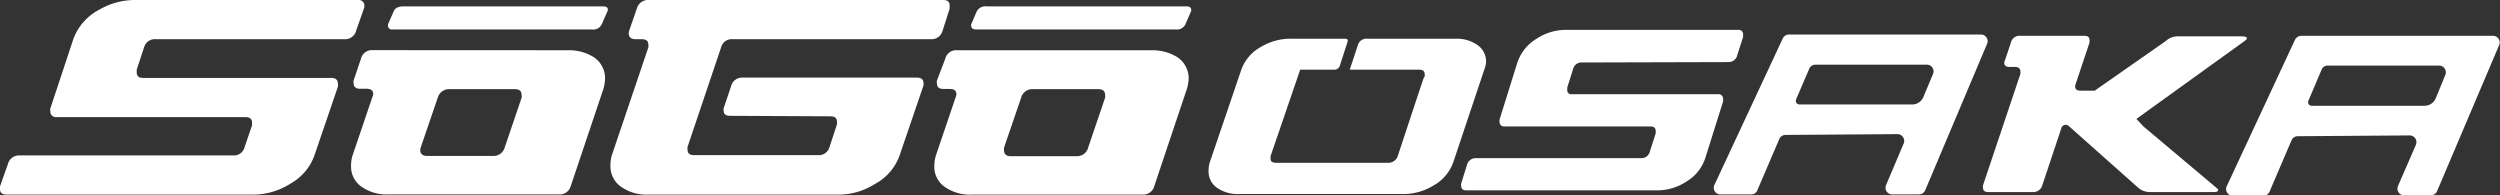
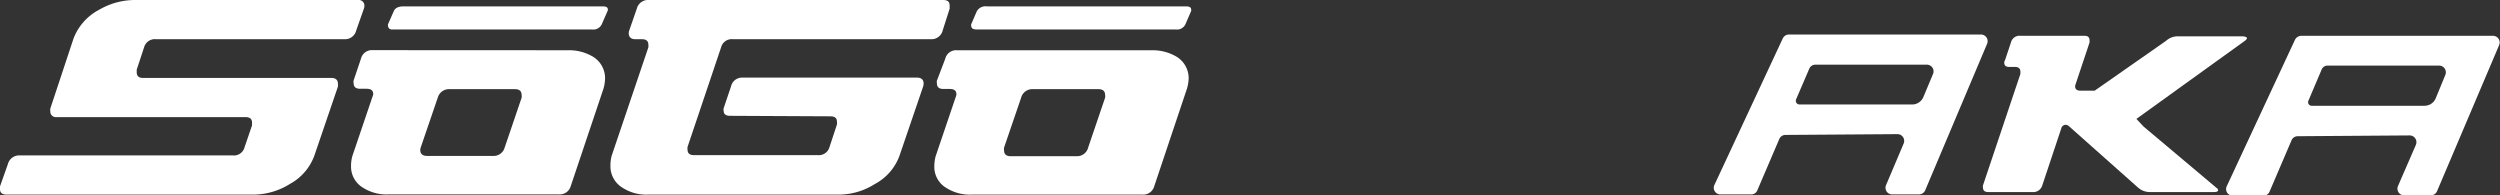
<svg xmlns="http://www.w3.org/2000/svg" viewBox="0 0 251.25 19.63">
  <rect x="0" y="0" width="251.25" height="19.63" fill="#333333" stroke="none" />
  <g id="logo">
-     <path id="logo-parts_o" d="M143.07,7.86l-.54,1.61-2.07,6.26a1,1,0,0,1-1,.63H128.25c-.39,0-.56-.14-.56-.42,0-.11,0-.21,0-.24L130.67,7h3.42a.57.57,0,0,0,.56-.39l.77-2.38c.08-.25,0-.34-.28-.34h-5.39a5.78,5.78,0,0,0-3,.81,4.26,4.26,0,0,0-2,2.31l-3.18,9.34a3,3,0,0,0-.11.84,2,2,0,0,0,1,1.78,3.65,3.65,0,0,0,2,.53h16.58a5.79,5.79,0,0,0,3-.84,4.38,4.38,0,0,0,2-2.31L149.17,7a2.34,2.34,0,0,0,.18-.81,2,2,0,0,0-1-1.75,3.57,3.57,0,0,0-2-.55h-8.89a.91.91,0,0,0-1,.66L135.65,7h7c.35,0,.53.17.53.45a1.09,1.09,0,0,1,0,.24" fill="#ffffff" />
-     <path id="logo-parts_s" d="M159,6.28a.86.86,0,0,0-.91.68l-.58,1.84V9a.41.41,0,0,0,.47.47h14.68a.45.45,0,0,1,.51.47.66.66,0,0,1,0,.26l-1.79,5.69a4.29,4.29,0,0,1-1.87,2.34,5.33,5.33,0,0,1-2.91.9H147.36c-.34,0-.51-.15-.51-.47a.45.45,0,0,1,0-.22l.57-1.83a.92.92,0,0,1,.92-.72h16.56a.86.86,0,0,0,.92-.69l.58-1.8s0-.11,0-.22c0-.32-.17-.47-.51-.47h-14.7a.44.44,0,0,1-.48-.5.39.39,0,0,1,0-.21l1.79-5.73a4.46,4.46,0,0,1,1.93-2.38A5.38,5.38,0,0,1,157.43,3H174.7a.44.44,0,0,1,.48.5.77.77,0,0,1,0,.22l-.58,1.8a.89.89,0,0,1-.92.72Z" fill="#ffffff" />
    <path id="logo-parts_a" d="M199.09,3.47H179.8a.69.69,0,0,0-.64.41l-6.84,14.66a.67.67,0,0,0,.61,1H176a.66.66,0,0,0,.61-.41l2.21-5.16a.67.67,0,0,1,.61-.41l11.27-.08a.68.68,0,0,1,.62.94l-1.77,4.18a.67.67,0,0,0,.62.94h2.69a.69.69,0,0,0,.62-.41L199.7,4.41A.67.67,0,0,0,199.09,3.47ZM193.3,9.75a1.22,1.22,0,0,1-1.12.75H180.84a.37.37,0,0,1-.33-.52l1.32-3.07a.66.66,0,0,1,.61-.41h11.21a.67.67,0,0,1,.62.93Z" fill="#ffffff" />
    <path id="logo-parts_k" d="M225.35,3.65h-6.41a1.77,1.77,0,0,0-1.26.46l-7.16,5h-1.45c-.35,0-.52-.14-.52-.46a1.24,1.24,0,0,1,.07-.25L210,4.27V4.06c0-.33-.18-.46-.49-.46h-6.41a.89.89,0,0,0-1,.67l-.6,1.79a.4.4,0,0,0-.07.25c0,.28.17.42.53.42h.57c.34,0,.52.17.52.46,0,.07,0,.13,0,.24l-3.76,11.2a.39.39,0,0,0,0,.21c0,.32.18.46.53.46h4.43a.94.94,0,0,0,1-.67l1.9-5.7a.47.47,0,0,1,.46-.39.6.6,0,0,1,.35.17l6.9,6.13a1.79,1.79,0,0,0,1.27.46h6.4c.25,0,.39-.07.39-.18s-.07-.17-.21-.28l-7.29-6.13-.71-.76,10.89-7.84c.15-.11.22-.21.22-.29S225.59,3.65,225.35,3.65Z" fill="#ffffff" />
    <path id="logo-parts_a2" d="M250.57,3.6H231.28a.72.72,0,0,0-.64.41l-6.83,14.66a.67.67,0,0,0,.61,1h3.05a.67.67,0,0,0,.62-.41l2.21-5.16a.67.67,0,0,1,.61-.41l11.27-.08a.68.68,0,0,1,.62.94L241,18.69a.67.67,0,0,0,.61.94h2.7a.68.68,0,0,0,.61-.41l6.24-14.68A.67.67,0,0,0,250.57,3.6Zm-5.78,6.28a1.22,1.22,0,0,1-1.12.75H232.33a.36.36,0,0,1-.33-.52L233.32,7a.65.65,0,0,1,.61-.41h11.2a.68.68,0,0,1,.63.93Z" fill="#ffffff" />
    <path id="logo-parts_o2" d="M115.74,5.05a4.73,4.73,0,0,1,2.54.67,2.53,2.53,0,0,1,1.18,2.19,4.18,4.18,0,0,1-.17,1L116,18.72a1.15,1.15,0,0,1-1.18.84H97.63a4.39,4.39,0,0,1-2.5-.66,2.44,2.44,0,0,1-1.23-2.19,4.11,4.11,0,0,1,.13-1l2-5.9a1.44,1.44,0,0,0,.09-.31c0-.4-.22-.56-.7-.56h-.61c-.44,0-.65-.19-.65-.57a.61.61,0,0,1,0-.27L95,5.9a1.12,1.12,0,0,1,1.18-.85Zm-6.38,9.78,1.7-5a.76.76,0,0,0,0-.31c0-.35-.22-.56-.66-.56H103.8a1.16,1.16,0,0,0-1.18.87l-1.71,5a.91.91,0,0,0,0,.31c0,.34.22.56.65.56h6.66A1.15,1.15,0,0,0,109.36,14.83Z" fill="#ffffff" />
    <path id="logo-parts_o2_line" d="M119.7,1.13l-.56,1.3a.94.94,0,0,1-1,.53h-20c-.35,0-.53-.12-.53-.36a.21.21,0,0,1,0-.17l.56-1.3a1,1,0,0,1,1-.49h20c.36,0,.54.09.54.32A.21.21,0,0,1,119.7,1.13Z" fill="#ffffff" />
    <path id="logo-parts_g" d="M92.77,8.71l-2.36,6.91a5.25,5.25,0,0,1-2.5,2.88,6.78,6.78,0,0,1-3.67,1.06H65.11a4.37,4.37,0,0,1-2.57-.71,2.5,2.5,0,0,1-1.19-2.22,3.68,3.68,0,0,1,.13-1L65.16,4.76a.83.83,0,0,0,0-.26c0-.39-.22-.56-.65-.56h-.66c-.44,0-.66-.23-.66-.58a.72.72,0,0,1,.05-.3L64,.87A1.16,1.16,0,0,1,65.2,0H94.79c.44,0,.65.17.65.56,0,.1,0,.18,0,.31l-.7,2.19a1.15,1.15,0,0,1-1.18.88H73.65a1.1,1.1,0,0,0-1.18.82l-3.37,10a.88.88,0,0,0,0,.3c0,.35.22.53.65.53H82.19a1.11,1.11,0,0,0,1.18-.83l.74-2.24a.94.94,0,0,0,0-.31c0-.34-.21-.52-.65-.52l-10.07-.05c-.44,0-.66-.16-.66-.5a.49.49,0,0,1,0-.27l.74-2.19a1.14,1.14,0,0,1,1.18-.88H92.16c.44,0,.66.22.66.57A.79.79,0,0,1,92.77,8.71Z" fill="#ffffff" />
    <path id="logo-parts_o-2" data-name="logo-parts_o" d="M57.1,5.05a4.67,4.67,0,0,1,2.53.67,2.53,2.53,0,0,1,1.18,2.19,4.18,4.18,0,0,1-.16,1l-3.29,9.79a1.15,1.15,0,0,1-1.18.84H39a4.37,4.37,0,0,1-2.49-.66,2.46,2.46,0,0,1-1.23-2.19,3.68,3.68,0,0,1,.13-1l2-5.9a1.68,1.68,0,0,0,.1-.31c0-.4-.22-.56-.71-.56h-.61c-.44,0-.65-.19-.65-.57a.61.61,0,0,1,0-.27l.74-2.19a1.13,1.13,0,0,1,1.19-.85Zm-6.38,9.78,1.7-5a.76.76,0,0,0,0-.31c0-.35-.22-.56-.66-.56H45.16A1.17,1.17,0,0,0,44,9.8l-1.71,5a.74.74,0,0,0-.05.31c0,.34.23.56.67.56h6.65A1.15,1.15,0,0,0,50.72,14.83Z" fill="#ffffff" />
    <path id="logo-parts_o_line" d="M61.05,1.13l-.57,1.3a.94.94,0,0,1-1,.53h-20C39.21,3,39,2.84,39,2.6a.24.24,0,0,1,0-.17l.57-1.3c.13-.33.48-.49,1-.49h20c.35,0,.52.09.52.32A.28.28,0,0,1,61.05,1.13Z" fill="#ffffff" />
    <path id="logo-parts_s-2" data-name="logo-parts_s" d="M15.67,3.94a1.12,1.12,0,0,0-1.19.82L13.74,7v.26c0,.39.22.57.61.57H33.3c.44,0,.66.22.66.57a1,1,0,0,1,0,.31L31.6,15.62a5.29,5.29,0,0,1-2.42,2.84,7,7,0,0,1-3.75,1.1H.66C.22,19.56,0,19.38,0,19a.66.66,0,0,1,0-.27L.79,16.5A1.17,1.17,0,0,1,2,15.62h21.4a1.1,1.1,0,0,0,1.18-.83l.75-2.19s0-.13,0-.27c0-.38-.22-.56-.66-.56h-19a.55.55,0,0,1-.61-.6.59.59,0,0,1,0-.27l2.32-7A5.44,5.44,0,0,1,9.93,1a7.18,7.18,0,0,1,3.73-1H36a.56.56,0,0,1,.62.61.65.65,0,0,1-.05.26L35.8,3.06a1.15,1.15,0,0,1-1.19.88Z" fill="#ffffff" />
  </g>
</svg>